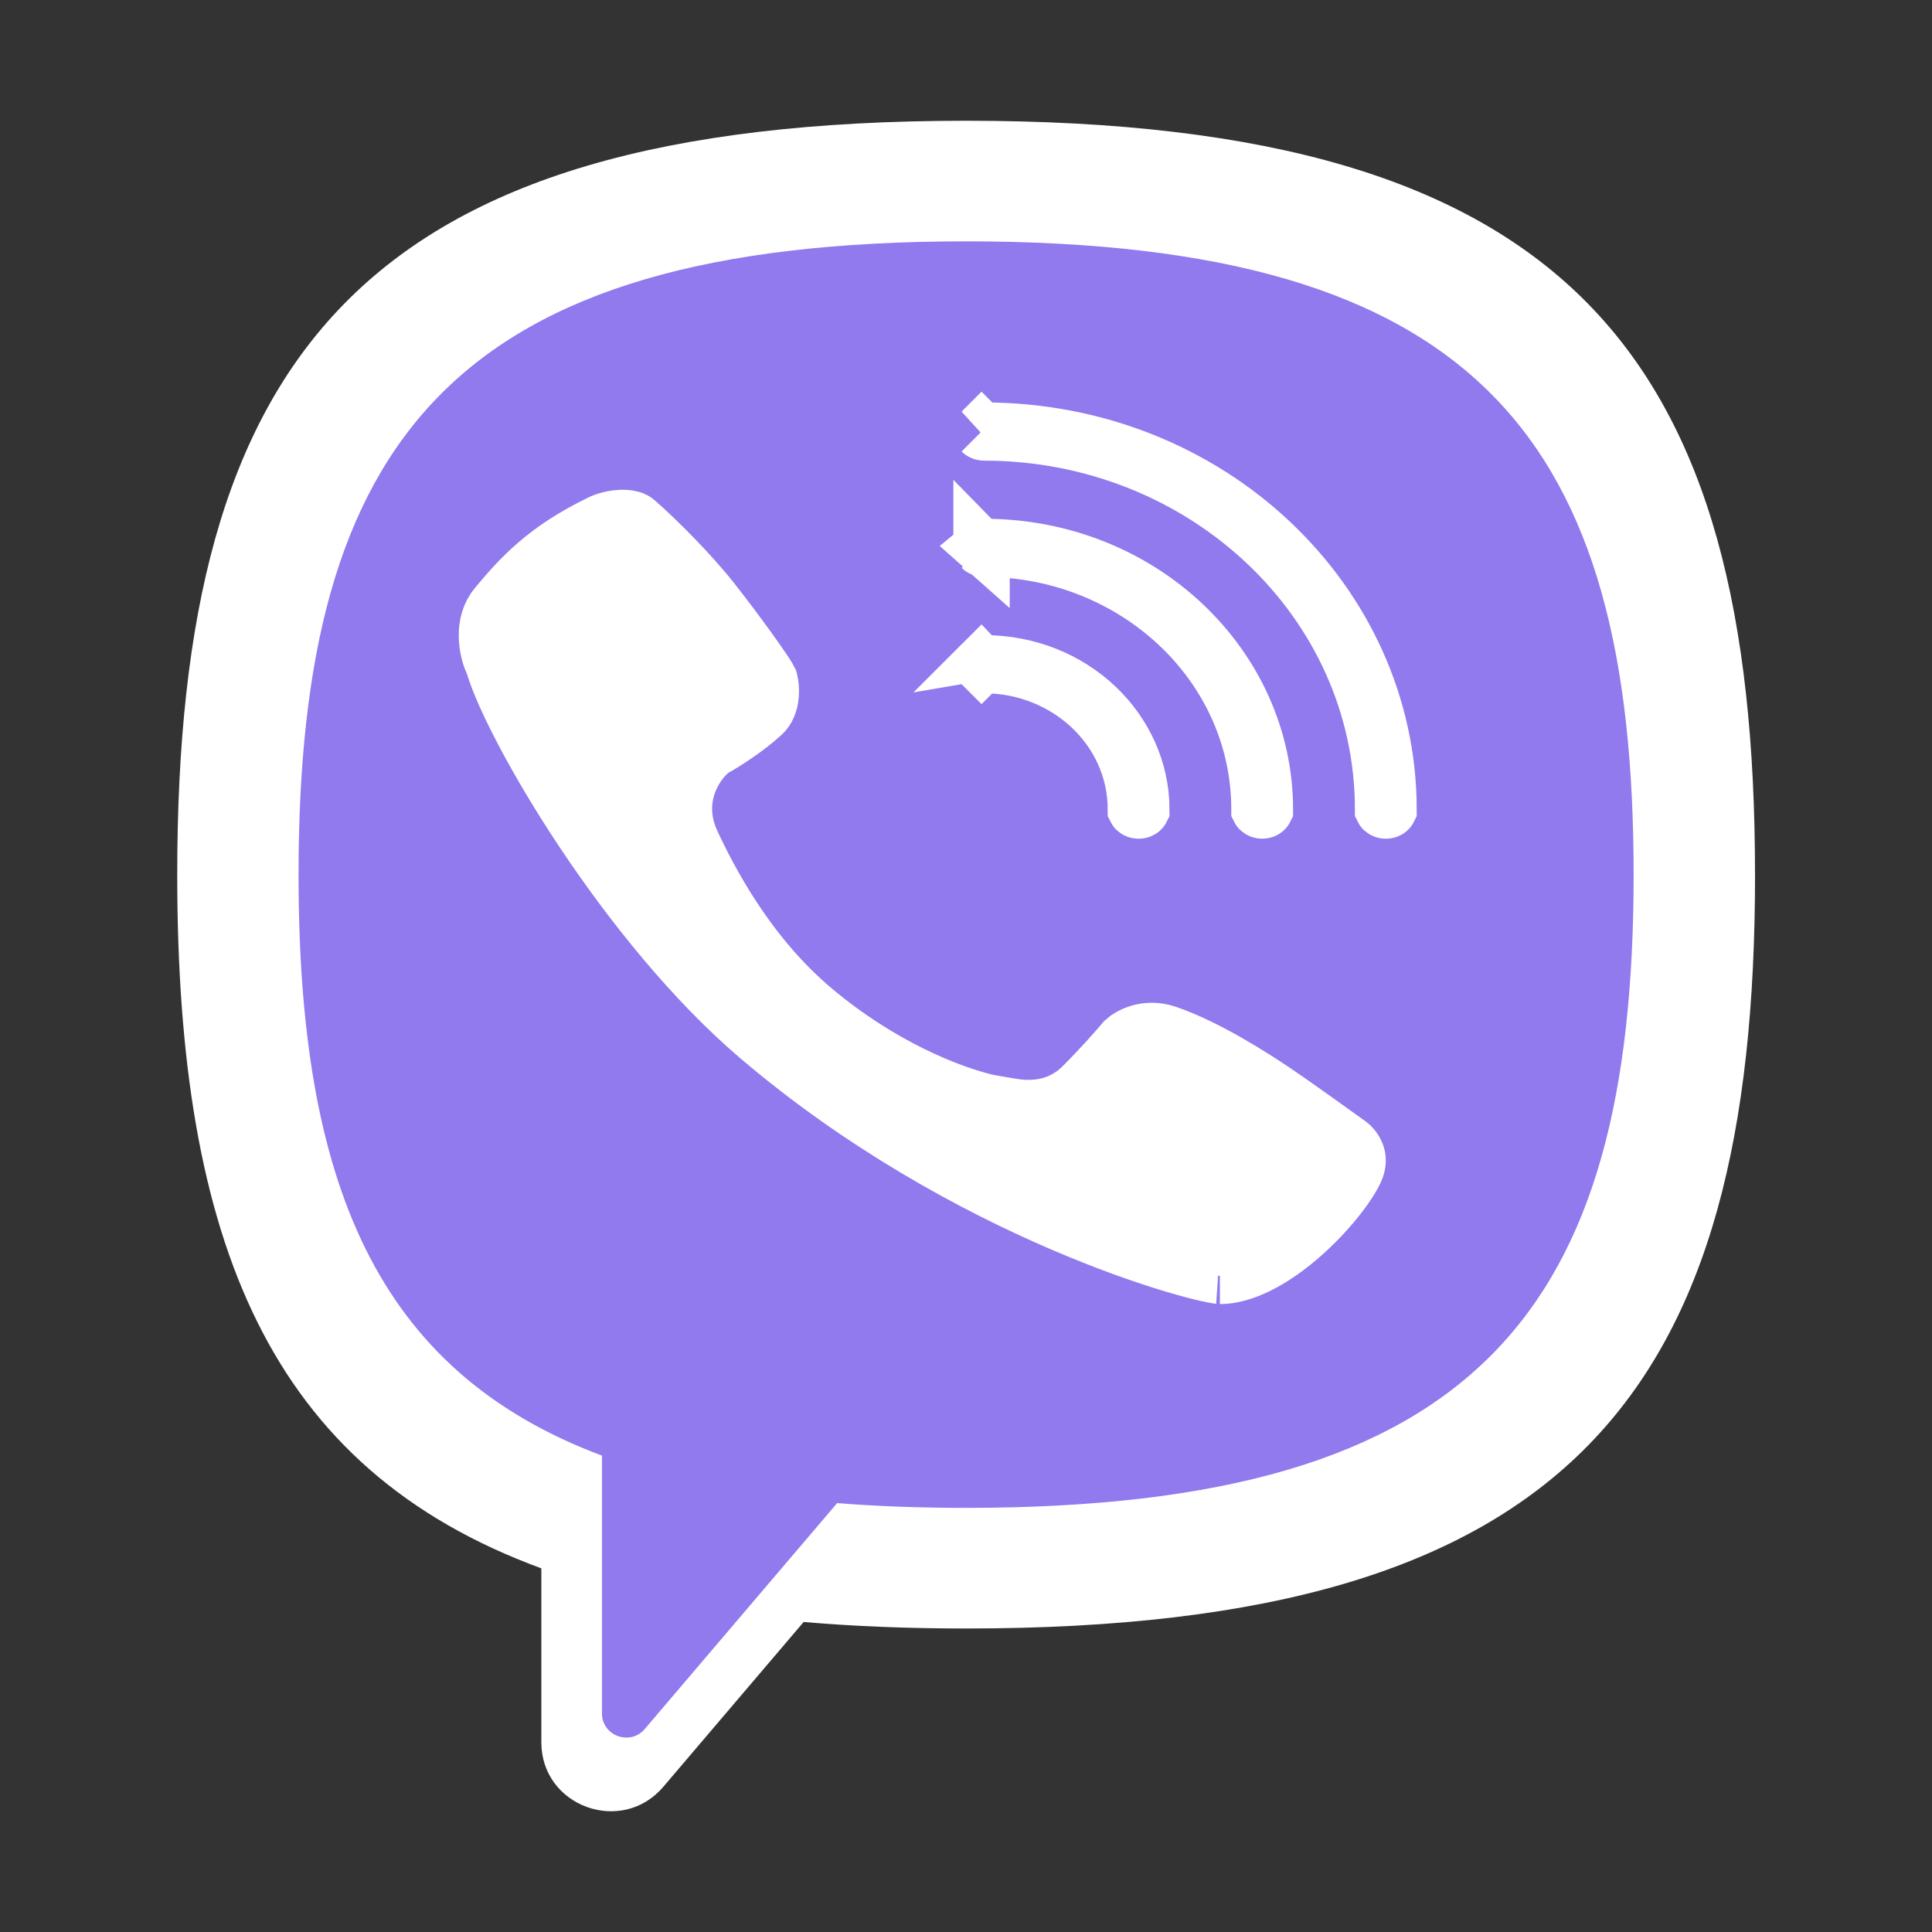
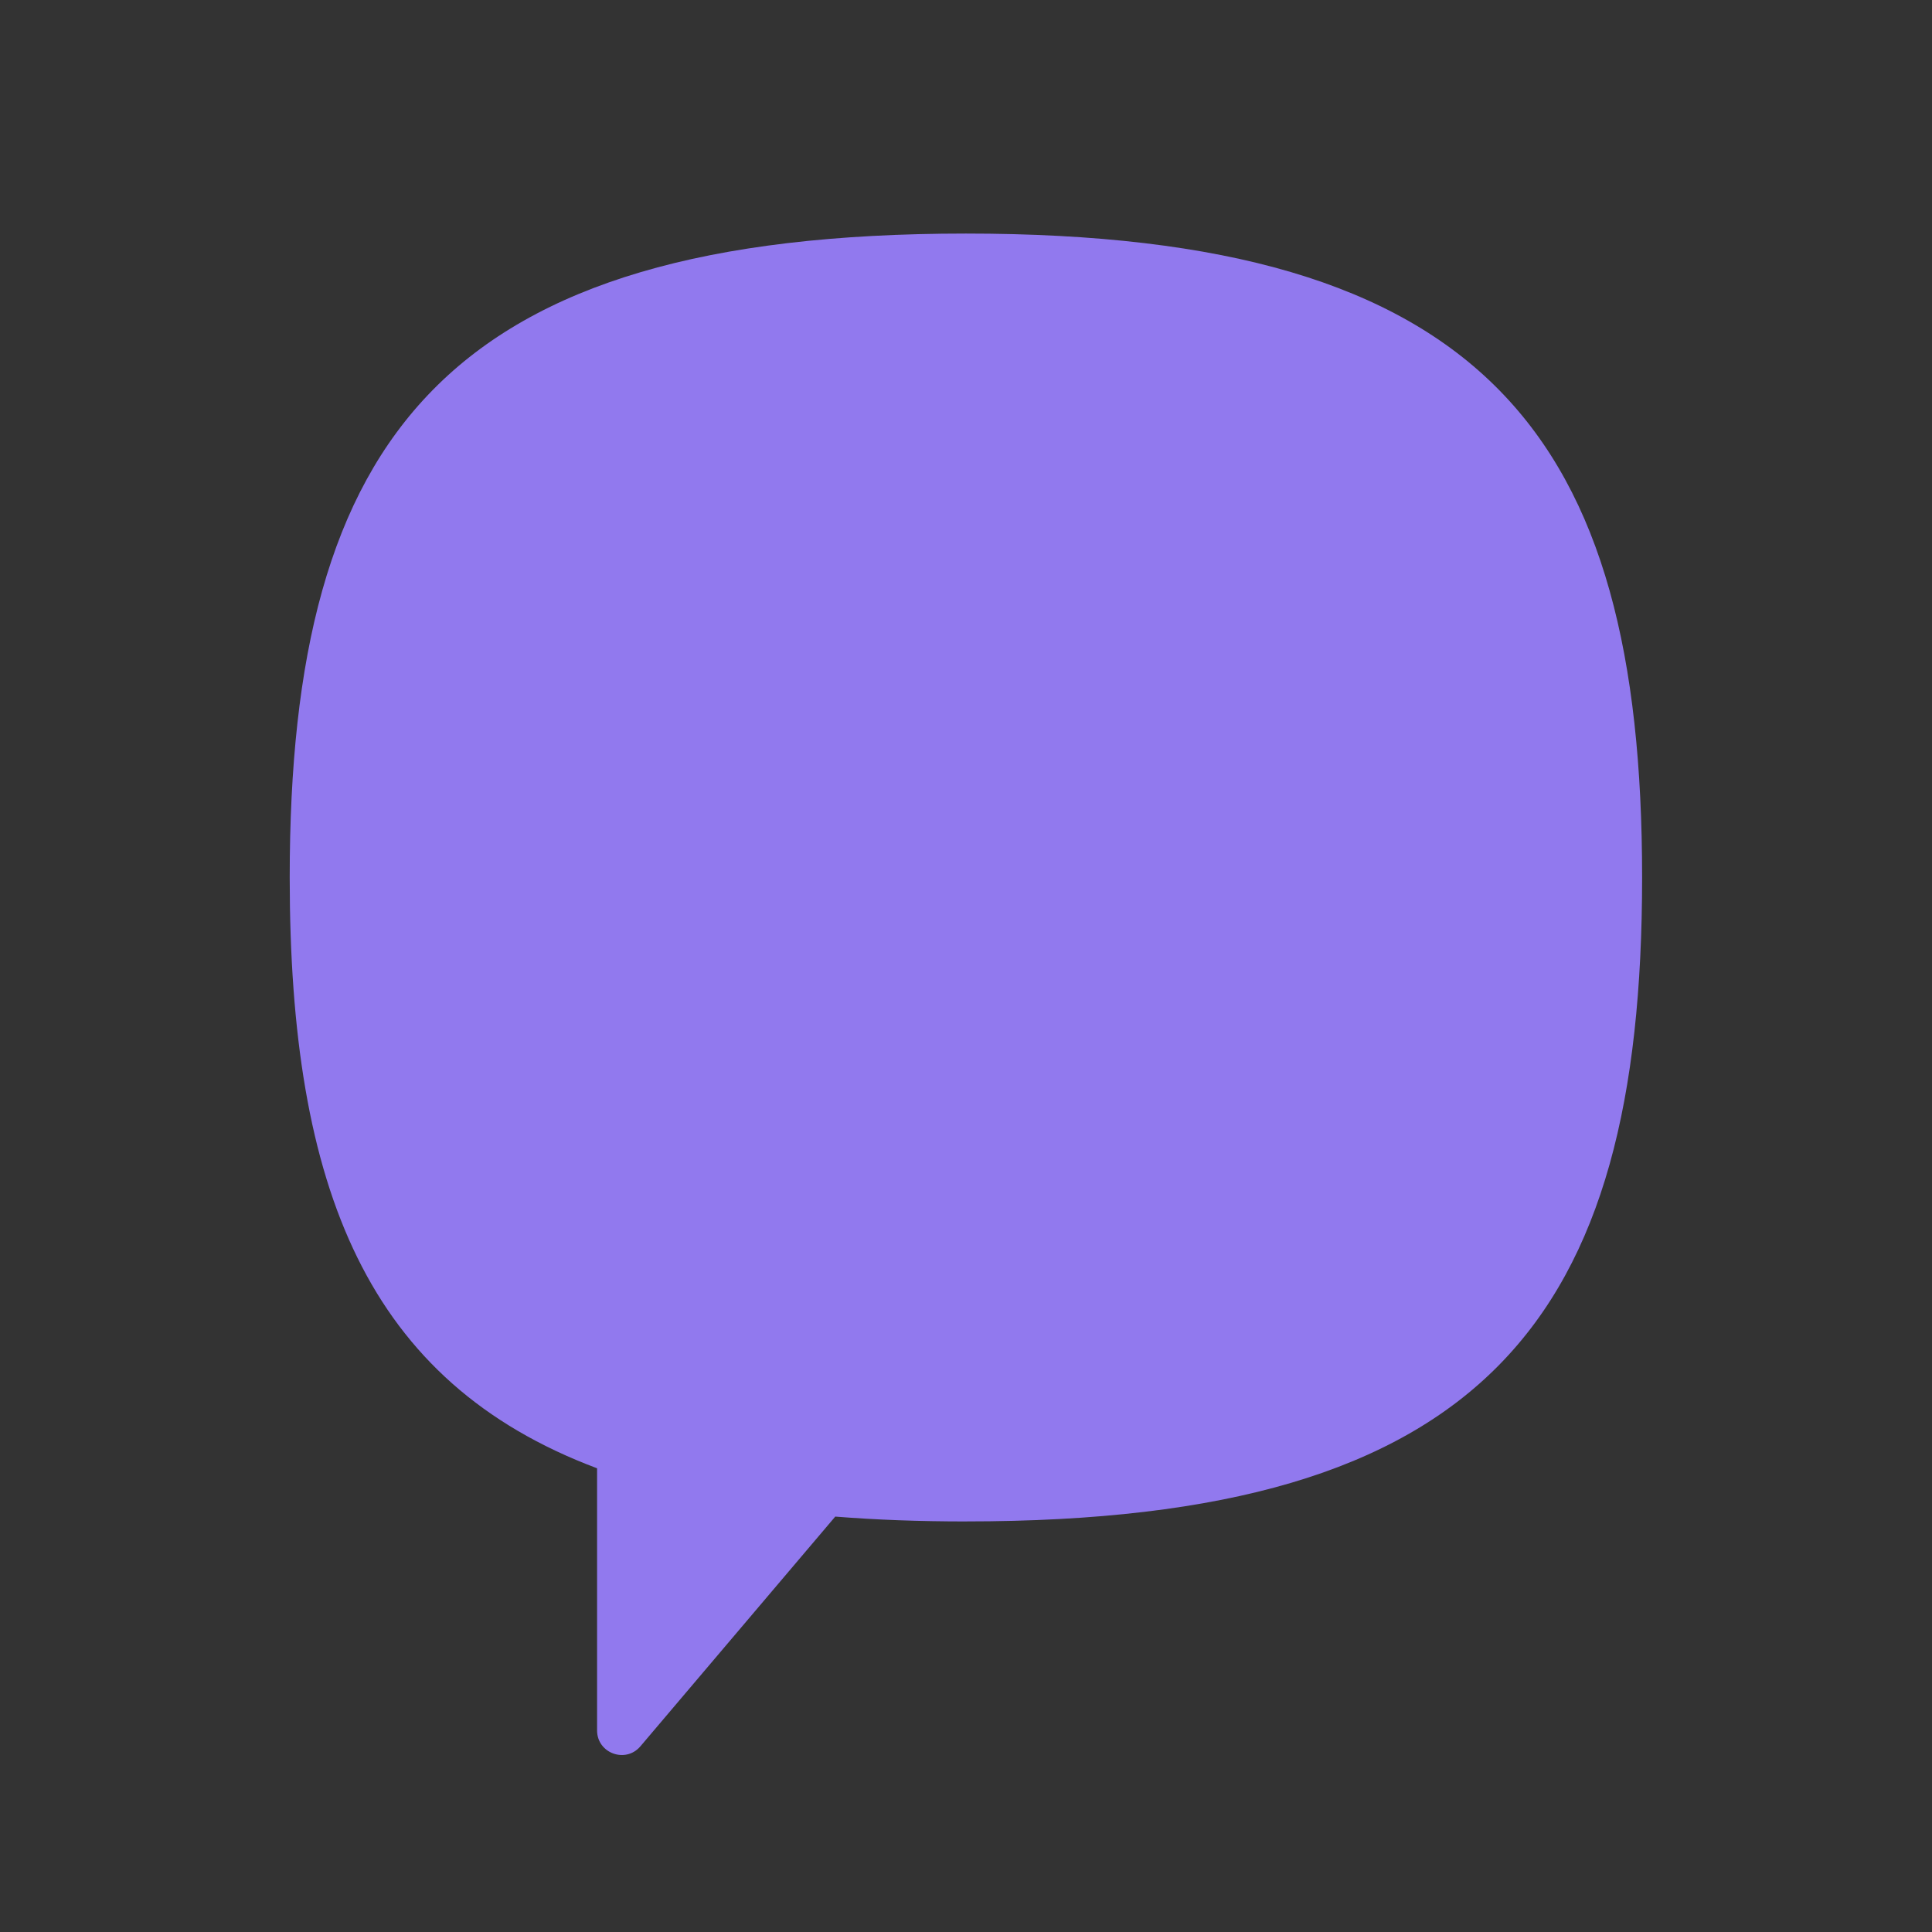
<svg xmlns="http://www.w3.org/2000/svg" width="64" height="64" version="1.1">
  <rect width="100%" height="100%" fill="#333333" stroke="none" />
  <defs>
    <linearGradient id="linearGradient1100" x1="399.57" x2="399.57" y1="545.8" y2="517.8" gradientTransform="matrix(2.143,0,0,2.143,-826.36,-1107.5)" gradientUnits="userSpaceOnUse">
      <stop stop-color="#3889e9" offset="0" />
      <stop stop-color="#5ea5fb" offset="1" />
    </linearGradient>
  </defs>
-   <circle cx="32.02" cy="32.044" r="0" fill="url(#linearGradient1100)" stroke-width="1.571" />
  <g transform="translate(-86.583 -51.87)" stroke-width="1.867">
    <path d="m118.58 102.27c-1.537 0-2.978-0.053-4.328-0.161l-6.454 7.609c-0.49 0.578-1.436 0.232-1.436-0.525v-8.684c-7.599-2.853-10.182-9.235-10.182-19.571 0-14.623 5.169-21.331 22.4-21.331 17.231 0 22.4 6.708 22.4 21.331 0 14.623-5.169 21.331-22.4 21.331z" fill="#9179ee" />
-     <path d="m144.72 80.843c0-17.12-6.031-24.973-26.133-24.973-20.103 0-26.133 7.853-26.133 24.973 0 12.184 3.054 19.674 12.062 22.981v5.764c0 2.122 2.662 3.091 4.041 1.471l4.648-5.459c1.671 0.144 3.462 0.216 5.383 0.216 20.103 0 26.133-7.853 26.133-24.973zm-30.406 20.819c1.332 0.106 2.755 0.158 4.272 0.158 17.01 0 22.113-6.597 22.113-20.977 0-14.381-5.103-20.978-22.113-20.978-17.01 0-22.113 6.597-22.113 20.978 0 10.165 2.55 16.44 10.051 19.246v8.54c0 0.744 0.934 1.085 1.418 0.516z" clip-rule="evenodd" fill="#fff" fill-rule="evenodd" />
-     <path d="m110.26 76.654-0.076 0.042-0.067 0.055c-0.516 0.427-1.29 1.599-0.612 3.049 0.565 1.207 1.824 3.673 4.035 5.531 2.163 1.817 4.473 2.794 5.99 3.114l0.095 0.02h0.087c4e-3 3.73e-4 0.013 0.001 0.028 0.004 0.036 0.005 0.08 0.013 0.148 0.024l0.161-0.919-0.161 0.919c0.012 0.002 0.024 0.004 0.037 0.006 0.467 0.083 1.586 0.28 2.524-0.654 0.602-0.6 1.151-1.226 1.388-1.507 0.166-0.152 0.708-0.466 1.393-0.234 1.297 0.438 2.84 1.428 3.585 1.929 0.577 0.389 1.884 1.325 2.473 1.75l5.6e-4 3.73e-4c0.049 0.035 0.164 0.151 0.226 0.312 0.05 0.128 0.076 0.305-0.043 0.561-0.221 0.474-0.895 1.378-1.808 2.169-0.929 0.806-1.896 1.311-2.67 1.311 3e-3 0 0-3.73e-4 -9e-3 -0.001-0.035-0.005-0.163-0.022-0.417-0.079-0.286-0.064-0.671-0.165-1.143-0.307-0.942-0.284-2.206-0.725-3.666-1.353-2.922-1.257-6.601-3.248-10.045-6.179-2.166-1.844-4.21-4.393-5.802-6.78-1.605-2.407-2.678-4.54-2.97-5.525l-0.021-0.069-0.031-0.065c-0.073-0.154-0.175-0.482-0.177-0.854-2e-3 -0.36 0.088-0.703 0.326-0.988 0.784-0.94 1.614-1.863 3.446-2.749 0.171-0.083 0.438-0.155 0.7-0.16 0.269-0.004 0.41 0.063 0.466 0.112 0.701 0.614 1.787 1.699 2.519 2.626 0.378 0.479 0.835 1.087 1.216 1.615 0.19 0.264 0.358 0.504 0.486 0.695 0.064 0.096 0.115 0.175 0.153 0.235 0.026 0.042 0.04 0.066 0.045 0.077 3e-3 0.011 0.018 0.056 0.03 0.138 0.016 0.104 0.023 0.231 0.013 0.364-0.022 0.273-0.112 0.491-0.273 0.639-0.547 0.501-1.288 0.965-1.579 1.126zm8.836-10.488c5.6e-4 -5.23e-4 1e-3 -1e-3 2e-3 -0.002 0.013-0.013 0.041-0.029 0.084-0.029 7.452 0 13.395 5.671 13.398 12.55-1e-3 0.002-3e-3 0.004-6e-3 0.007-0.013 0.013-0.041 0.028-0.084 0.028s-0.071-0.016-0.084-0.028c-3e-3 -3e-3 -5e-3 -0.005-6e-3 -0.007-3e-3 -6.951-5.973-12.489-13.217-12.489-0.043 0-0.071-0.016-0.084-0.029-5.6e-4 -5.6e-4 -1e-3 -0.001-2e-3 -0.002zm2e-3 7.709c-5.6e-4 -5.59e-4 -1e-3 -0.001-2e-3 -0.001 5.6e-4 -5.6e-4 1e-3 -0.001 2e-3 -0.002 0.013-0.013 0.041-0.029 0.084-0.029 2.929 0 5.206 2.22 5.209 4.842-1e-3 0.002-3e-3 0.004-6e-3 0.007-0.013 0.013-0.041 0.028-0.084 0.028-0.043 0-0.071-0.016-0.084-0.028-3e-3 -3e-3 -5e-3 -0.005-6e-3 -0.007-3e-3 -2.694-2.307-4.782-5.028-4.782-0.043 0-0.071-0.016-0.084-0.029zm0-3.854c-5.6e-4 -5.41e-4 -1e-3 -1e-3 -2e-3 -0.002 5.6e-4 -5.23e-4 1e-3 -1e-3 2e-3 -0.002 0.013-0.013 0.041-0.029 0.084-0.029 5.19 0 9.3 3.945 9.303 8.696-1e-3 0.002-3e-3 0.004-6e-3 0.007-0.013 0.013-0.041 0.028-0.084 0.028-0.043 0-0.071-0.016-0.084-0.028-3e-3 -3e-3 -5e-3 -0.005-6e-3 -0.007-3e-3 -4.822-4.14-8.636-9.123-8.636-0.043 0-0.071-0.016-0.084-0.029z" fill="#fff" stroke="#fff" stroke-linecap="round" />
  </g>
</svg>